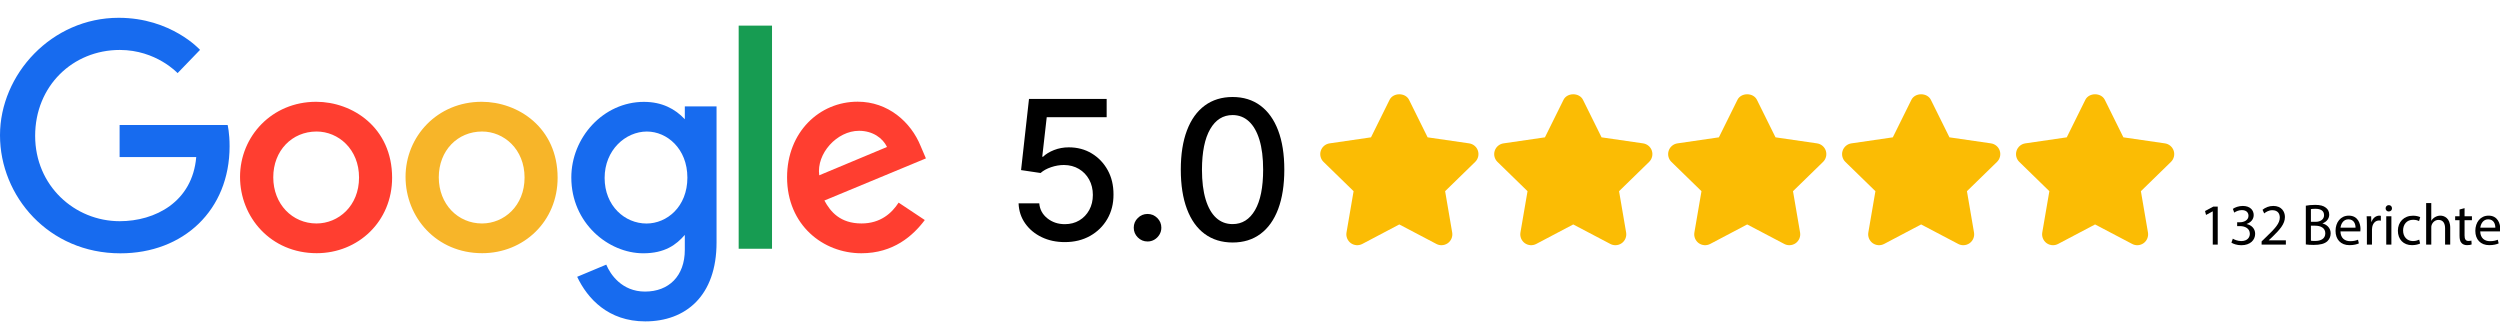
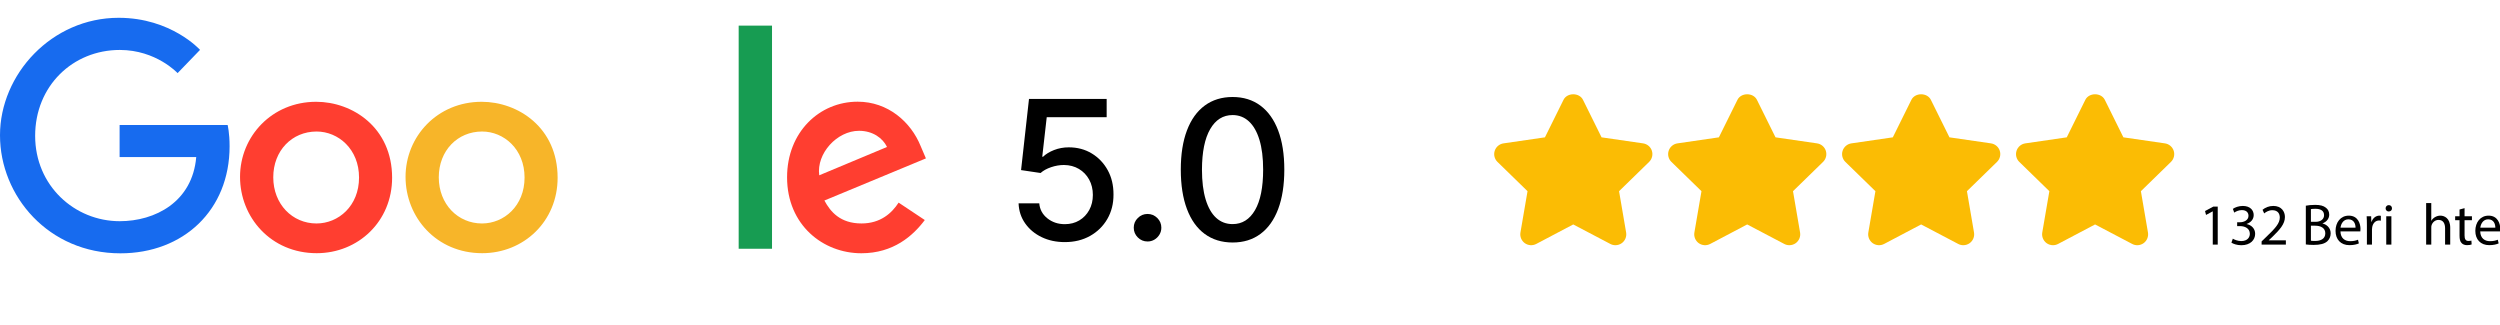
<svg xmlns="http://www.w3.org/2000/svg" id="Ebene_1" data-name="Ebene 1" viewBox="0 0 3649.28 474.56">
  <defs>
    <style>      .cls-1 {        fill: #176bef;      }      .cls-1, .cls-2, .cls-3, .cls-4, .cls-5, .cls-6, .cls-7 {        stroke-width: 0px;      }      .cls-1, .cls-3, .cls-6, .cls-7 {        fill-rule: evenodd;      }      .cls-2 {        fill: #000;      }      .cls-3 {        fill: #179c52;      }      .cls-4 {        fill: none;      }      .cls-5 {        fill: #fbbc04;      }      .cls-6 {        fill: #f7b529;      }      .cls-7 {        fill: #ff3e30;      }    </style>
  </defs>
  <g id="Layer_1">
    <path class="cls-1" d="M332.29,182.47h-157.7v46.8h111.85c-5.53,65.62-60.13,93.61-111.66,93.61-65.94,0-123.47-51.88-123.47-124.59s54.85-125.38,123.61-125.38c53.06,0,84.32,33.82,84.32,33.82l32.76-33.93s-42.05-46.82-118.76-46.82C75.57,25.97,0,108.41,0,197.45s71.08,172.33,175.73,172.33c92.04,0,159.41-63.05,159.41-156.29,0-19.67-2.86-31.04-2.86-31.04h0Z" />
    <path class="cls-7" d="M462.12,191.98c31.82,0,61.98,25.73,61.98,67.18s-30.03,67.04-62.12,67.04c-35.27,0-63.1-28.24-63.1-67.36s27.47-66.87,63.24-66.87ZM461.48,148.58c-64.71,0-111.09,50.59-111.09,109.6s44.99,111.4,111.85,111.4c60.53,0,110.13-46.26,110.13-110.12,0-73.19-57.69-110.88-110.89-110.88Z" />
    <path class="cls-6" d="M703.72,191.98c31.83,0,61.99,25.73,61.99,67.18s-30.04,67.04-62.13,67.04c-35.26,0-63.09-28.24-63.09-67.36s27.47-66.87,63.23-66.87ZM703.08,148.58c-64.71,0-111.09,50.59-111.09,109.6s44.98,111.4,111.85,111.4c60.53,0,110.12-46.26,110.12-110.12,0-73.19-57.68-110.88-110.88-110.88Z" />
-     <path class="cls-1" d="M944.35,192.01c29.12,0,59.03,24.86,59.03,67.32s-29.85,66.95-59.67,66.95c-31.66,0-61.13-25.71-61.13-66.54s30.6-67.74,61.77-67.74ZM940.05,148.69c-59.39,0-106.09,52.02-106.09,110.42,0,66.51,54.13,110.62,105.06,110.62,31.5,0,48.24-12.5,60.61-26.85v21.78c0,38.13-23.16,60.96-58.1,60.96-33.75,0-50.68-25.1-56.56-39.34l-42.47,17.76c15.07,31.85,45.4,65.08,99.39,65.08,59.06,0,104.06-37.2,104.06-115.21v-198.57h-46.32v18.72c-14.24-15.35-33.73-25.36-59.59-25.36Z" />
    <path class="cls-7" d="M1253.9,190.93c20.19,0,34.72,10.73,40.89,23.6l-98.95,41.36c-4.27-32.02,26.07-64.96,58.06-64.96ZM1251.97,148.43c-56.03,0-103.07,44.58-103.07,110.36,0,69.61,52.44,110.89,108.45,110.89,46.76,0,75.45-25.58,92.58-48.5l-38.21-25.42c-9.91,15.38-26.48,30.42-54.14,30.42-31.06,0-45.35-17.01-54.2-33.48l148.18-61.49-7.69-18.02c-14.32-35.28-47.71-64.75-91.9-64.75h0Z" />
    <path class="cls-3" d="M1078.25,363.11h48.67V37.4h-48.67v325.71Z" />
  </g>
  <path class="cls-4" d="M51.58-148.42h821.78v821.78H51.58V-148.42Z" />
-   <path class="cls-5" d="M2157.37,220.07c-1.87-5.75-6.84-9.91-12.83-10.79l-60.62-8.81-27.1-54.73c-5.36-10.83-23.08-10.83-28.46,0l-27.1,54.73-60.48,8.81c-5.96.88-10.93,5.06-12.81,10.81-1.87,5.72-.32,12.03,4.02,16.24l43.87,42.75-10.35,60.3c-1.02,5.94,1.44,11.98,6.31,15.53,4.89,3.53,11.39,3.99,16.73,1.19l54.02-28.48,54.17,28.48c2.31,1.22,4.87,1.83,7.38,1.83,3.29,0,6.57-1.02,9.35-3.02,4.89-3.58,7.33-9.59,6.31-15.53l-10.32-60.3,43.87-42.75c4.33-4.21,5.89-10.52,4.02-16.26h.02Z" />
  <path class="cls-5" d="M2411.27,220.07c-1.87-5.75-6.84-9.91-12.83-10.79l-60.62-8.81-27.1-54.73c-5.36-10.83-23.08-10.83-28.46,0l-27.1,54.73-60.48,8.81c-5.96.88-10.93,5.06-12.81,10.81-1.87,5.72-.32,12.03,4.02,16.24l43.87,42.75-10.35,60.3c-1.02,5.94,1.44,12,6.31,15.53,4.89,3.53,11.39,3.99,16.73,1.19l54.02-28.48,54.17,28.48c2.31,1.22,4.84,1.83,7.38,1.83,3.29,0,6.57-1.02,9.35-3.02,4.89-3.58,7.33-9.59,6.31-15.53l-10.32-60.3,43.87-42.75c4.33-4.21,5.89-10.52,4.02-16.26h.02Z" />
  <path class="cls-5" d="M2665.18,220.07c-1.87-5.75-6.84-9.91-12.83-10.79l-60.62-8.81-27.1-54.73c-5.36-10.83-23.08-10.83-28.46,0l-27.1,54.73-60.48,8.81c-5.96.88-10.93,5.06-12.81,10.81-1.87,5.72-.32,12.03,4.02,16.24l43.87,42.75-10.35,60.3c-1.02,5.94,1.44,11.98,6.31,15.53,4.89,3.53,11.39,3.99,16.73,1.19l54.02-28.48,54.17,28.48c2.31,1.22,4.84,1.83,7.38,1.83,3.29,0,6.57-1.02,9.35-3.02,4.89-3.58,7.33-9.59,6.31-15.53l-10.32-60.3,43.87-42.75c4.33-4.21,5.89-10.52,4.02-16.26h.02Z" />
  <path class="cls-5" d="M2919.08,220.07c-1.87-5.75-6.84-9.91-12.83-10.79l-60.62-8.81-27.1-54.73c-5.36-10.83-23.08-10.83-28.46,0l-27.1,54.73-60.48,8.81c-5.96.88-10.93,5.06-12.81,10.81-1.87,5.72-.32,12.03,4.02,16.24l43.87,42.75-10.35,60.3c-1.02,5.94,1.44,11.98,6.31,15.53,4.89,3.53,11.39,3.99,16.73,1.19l54.02-28.48,54.17,28.48c2.31,1.22,4.84,1.83,7.38,1.83,3.29,0,6.57-1.02,9.35-3.02,4.89-3.58,7.33-9.59,6.31-15.53l-10.32-60.3,43.87-42.75c4.33-4.21,5.89-10.52,4.02-16.26h.02Z" />
  <path class="cls-5" d="M3172.98,220.07c-1.9-5.75-6.84-9.91-12.83-10.79l-60.62-8.81-27.1-54.73c-5.36-10.83-23.08-10.83-28.46,0l-27.1,54.73-60.48,8.81c-5.96.88-10.93,5.06-12.81,10.81-1.87,5.72-.32,12.03,4.02,16.24l43.87,42.75-10.35,60.3c-1.02,5.94,1.44,11.98,6.31,15.53,2.75,2,6.04,3.02,9.32,3.02,2.53,0,5.09-.61,7.43-1.83l54.02-28.48,54.19,28.48c5.33,2.85,11.81,2.36,16.7-1.19,4.87-3.55,7.33-9.57,6.31-15.53l-10.32-60.3,43.87-42.75c4.33-4.21,5.87-10.52,4.02-16.26h0Z" />
  <g>
    <path class="cls-2" d="M1554.39,353.4c-12.62,0-23.95-2.43-33.98-7.3-10.03-4.87-18.03-11.56-24.01-20.09-5.97-8.52-9.16-18.25-9.56-29.19h30.2c.74,8.86,4.67,16.14,11.78,21.84,7.11,5.71,15.64,8.56,25.57,8.56,7.92,0,14.95-1.83,21.09-5.49,6.14-3.66,10.97-8.71,14.5-15.15,3.52-6.44,5.29-13.79,5.29-22.05s-1.81-15.87-5.44-22.45c-3.63-6.58-8.61-11.74-14.95-15.5-6.34-3.76-13.61-5.67-21.8-5.74-6.24,0-12.52,1.07-18.83,3.22-6.31,2.15-11.41,4.97-15.3,8.46l-28.49-4.23,11.58-103.89h113.36v26.68h-87.48l-6.54,57.68h1.21c4.03-3.89,9.38-7.15,16.06-9.77,6.68-2.62,13.84-3.93,21.49-3.93,12.55,0,23.74,2.99,33.57,8.96,9.83,5.97,17.58,14.11,23.25,24.41,5.67,10.3,8.47,22.13,8.41,35.49.07,13.36-2.94,25.27-9.01,35.74-6.08,10.47-14.47,18.71-25.17,24.72-10.7,6.01-22.97,9.01-36.79,9.01Z" />
    <path class="cls-2" d="M1675.09,352.49c-5.5,0-10.23-1.96-14.19-5.89-3.96-3.93-5.94-8.68-5.94-14.25s1.98-10.22,5.94-14.15c3.96-3.93,8.69-5.89,14.19-5.89s10.24,1.96,14.2,5.89c3.96,3.93,5.94,8.64,5.94,14.15,0,3.69-.92,7.06-2.77,10.12-1.85,3.06-4.28,5.49-7.3,7.3-3.02,1.81-6.38,2.72-10.07,2.72Z" />
    <path class="cls-2" d="M1799.22,354c-15.9-.07-29.5-4.26-40.77-12.58-11.28-8.32-19.9-20.44-25.87-36.34-5.97-15.91-8.96-35.07-8.96-57.48s3-41.44,9.01-57.28c6.01-15.84,14.66-27.92,25.97-36.24,11.31-8.32,24.85-12.48,40.62-12.48s29.3,4.18,40.57,12.53c11.27,8.36,19.92,20.44,25.92,36.24,6,15.81,9.01,34.88,9.01,57.23s-2.99,41.66-8.96,57.53c-5.97,15.87-14.6,27.98-25.87,36.34-11.27,8.36-24.83,12.53-40.67,12.53ZM1799.22,327.12c13.96,0,24.88-6.81,32.77-20.44,7.89-13.62,11.83-33.32,11.83-59.09,0-17.11-1.8-31.59-5.39-43.44-3.59-11.84-8.73-20.84-15.4-26.98-6.68-6.14-14.61-9.21-23.81-9.21-13.89,0-24.8,6.84-32.72,20.54-7.92,13.69-11.91,33.39-11.98,59.09,0,17.18,1.79,31.69,5.38,43.54,3.59,11.85,8.71,20.81,15.35,26.88,6.64,6.07,14.63,9.11,23.96,9.11Z" />
  </g>
  <g>
    <path class="cls-2" d="M3229.99,308.54h-.17l-9.64,5.21-1.45-5.72,12.12-6.49h6.4v55.47h-7.25v-48.47Z" />
    <path class="cls-2" d="M3259.29,348.39c2.13,1.37,7.08,3.5,12.28,3.5,9.64,0,12.63-6.14,12.54-10.75-.08-7.76-7.08-11.09-14.33-11.09h-4.18v-5.63h4.18c5.46,0,12.37-2.81,12.37-9.39,0-4.44-2.81-8.36-9.73-8.36-4.44,0-8.71,1.96-11.1,3.67l-1.96-5.46c2.9-2.13,8.53-4.27,14.51-4.27,10.92,0,15.87,6.49,15.87,13.23,0,5.72-3.41,10.58-10.24,13.06v.17c6.83,1.37,12.37,6.48,12.37,14.25,0,8.88-6.91,16.64-20.23,16.64-6.23,0-11.69-1.96-14.42-3.76l2.05-5.8Z" />
    <path class="cls-2" d="M3301.3,357.01v-4.61l5.89-5.72c14.17-13.48,20.57-20.65,20.65-29.01,0-5.63-2.73-10.84-11.01-10.84-5.04,0-9.22,2.56-11.78,4.69l-2.39-5.29c3.84-3.24,9.3-5.63,15.7-5.63,11.94,0,16.98,8.19,16.98,16.13,0,10.24-7.43,18.52-19.11,29.78l-4.44,4.1v.17h24.92v6.23h-35.41Z" />
    <path class="cls-2" d="M3365.84,300.26c3.24-.68,8.37-1.2,13.57-1.2,7.43,0,12.2,1.28,15.79,4.18,2.99,2.22,4.78,5.63,4.78,10.15,0,5.54-3.67,10.41-9.73,12.63v.17c5.46,1.37,11.86,5.89,11.86,14.42,0,4.95-1.97,8.7-4.86,11.52-4.01,3.67-10.5,5.37-19.89,5.37-5.12,0-9.04-.34-11.52-.68v-56.58ZM3373.27,323.81h6.74c7.85,0,12.46-4.1,12.46-9.64,0-6.74-5.12-9.39-12.63-9.39-3.41,0-5.37.25-6.57.51v18.52ZM3373.27,351.38c1.45.26,3.59.34,6.23.34,7.68,0,14.77-2.81,14.77-11.18,0-7.85-6.74-11.09-14.85-11.09h-6.14v21.93Z" />
    <path class="cls-2" d="M3416.38,337.72c.17,10.15,6.66,14.33,14.17,14.33,5.38,0,8.62-.94,11.44-2.13l1.28,5.38c-2.65,1.2-7.17,2.56-13.74,2.56-12.72,0-20.31-8.37-20.31-20.82s7.34-22.27,19.37-22.27c13.48,0,17.06,11.86,17.06,19.46,0,1.54-.17,2.73-.26,3.5h-29.02ZM3438.4,332.34c.08-4.78-1.97-12.2-10.41-12.2-7.59,0-10.92,7-11.52,12.2h21.93Z" />
    <path class="cls-2" d="M3454.98,328.59c0-4.86-.09-9.05-.35-12.89h6.57l.26,8.11h.34c1.88-5.54,6.4-9.04,11.44-9.04.85,0,1.45.08,2.13.25v7.08c-.77-.17-1.54-.26-2.56-.26-5.29,0-9.04,4.01-10.07,9.64-.17,1.02-.34,2.22-.34,3.5v22.02h-7.42v-28.41Z" />
    <path class="cls-2" d="M3491.6,304.1c.08,2.56-1.79,4.61-4.78,4.61-2.64,0-4.52-2.05-4.52-4.61s1.97-4.69,4.7-4.69,4.61,2.05,4.61,4.69ZM3483.24,357.01v-41.3h7.5v41.3h-7.5Z" />
-     <path class="cls-2" d="M3532.65,355.47c-1.97,1.02-6.32,2.39-11.87,2.39-12.46,0-20.56-8.45-20.56-21.08s8.7-21.93,22.19-21.93c4.43,0,8.36,1.11,10.41,2.13l-1.71,5.8c-1.79-1.02-4.61-1.96-8.7-1.96-9.47,0-14.59,7-14.59,15.61,0,9.56,6.14,15.45,14.33,15.45,4.27,0,7.08-1.11,9.21-2.05l1.29,5.63Z" />
    <path class="cls-2" d="M3541.46,296.42h7.5v25.77h.17c1.2-2.13,3.07-4.01,5.38-5.29,2.22-1.28,4.86-2.13,7.68-2.13,5.54,0,14.42,3.41,14.42,17.66v24.58h-7.5v-23.72c0-6.66-2.48-12.29-9.56-12.29-4.86,0-8.71,3.41-10.07,7.51-.42,1.02-.51,2.13-.51,3.59v24.92h-7.5v-60.59Z" />
    <path class="cls-2" d="M3597.55,303.85v11.86h10.76v5.71h-10.76v22.27c0,5.12,1.45,8.02,5.64,8.02,1.96,0,3.41-.26,4.35-.51l.34,5.63c-1.45.6-3.75,1.02-6.66,1.02-3.49,0-6.31-1.11-8.1-3.16-2.13-2.22-2.9-5.89-2.9-10.75v-22.53h-6.4v-5.71h6.4v-9.9l7.34-1.96Z" />
-     <path class="cls-2" d="M3620.43,337.72c.17,10.15,6.66,14.33,14.17,14.33,5.38,0,8.62-.94,11.44-2.13l1.28,5.38c-2.65,1.2-7.17,2.56-13.74,2.56-12.72,0-20.31-8.37-20.31-20.82s7.34-22.27,19.37-22.27c13.48,0,17.06,11.86,17.06,19.46,0,1.54-.17,2.73-.26,3.5h-29.02ZM3642.45,332.34c.08-4.78-1.97-12.2-10.41-12.2-7.59,0-10.92,7-11.52,12.2h21.93Z" />
+     <path class="cls-2" d="M3620.43,337.72c.17,10.15,6.66,14.33,14.17,14.33,5.38,0,8.62-.94,11.44-2.13l1.28,5.38c-2.65,1.2-7.17,2.56-13.74,2.56-12.72,0-20.31-8.37-20.31-20.82s7.34-22.27,19.37-22.27c13.48,0,17.06,11.86,17.06,19.46,0,1.54-.17,2.73-.26,3.5h-29.02ZM3642.45,332.34c.08-4.78-1.97-12.2-10.41-12.2-7.59,0-10.92,7-11.52,12.2h21.93" />
  </g>
</svg>